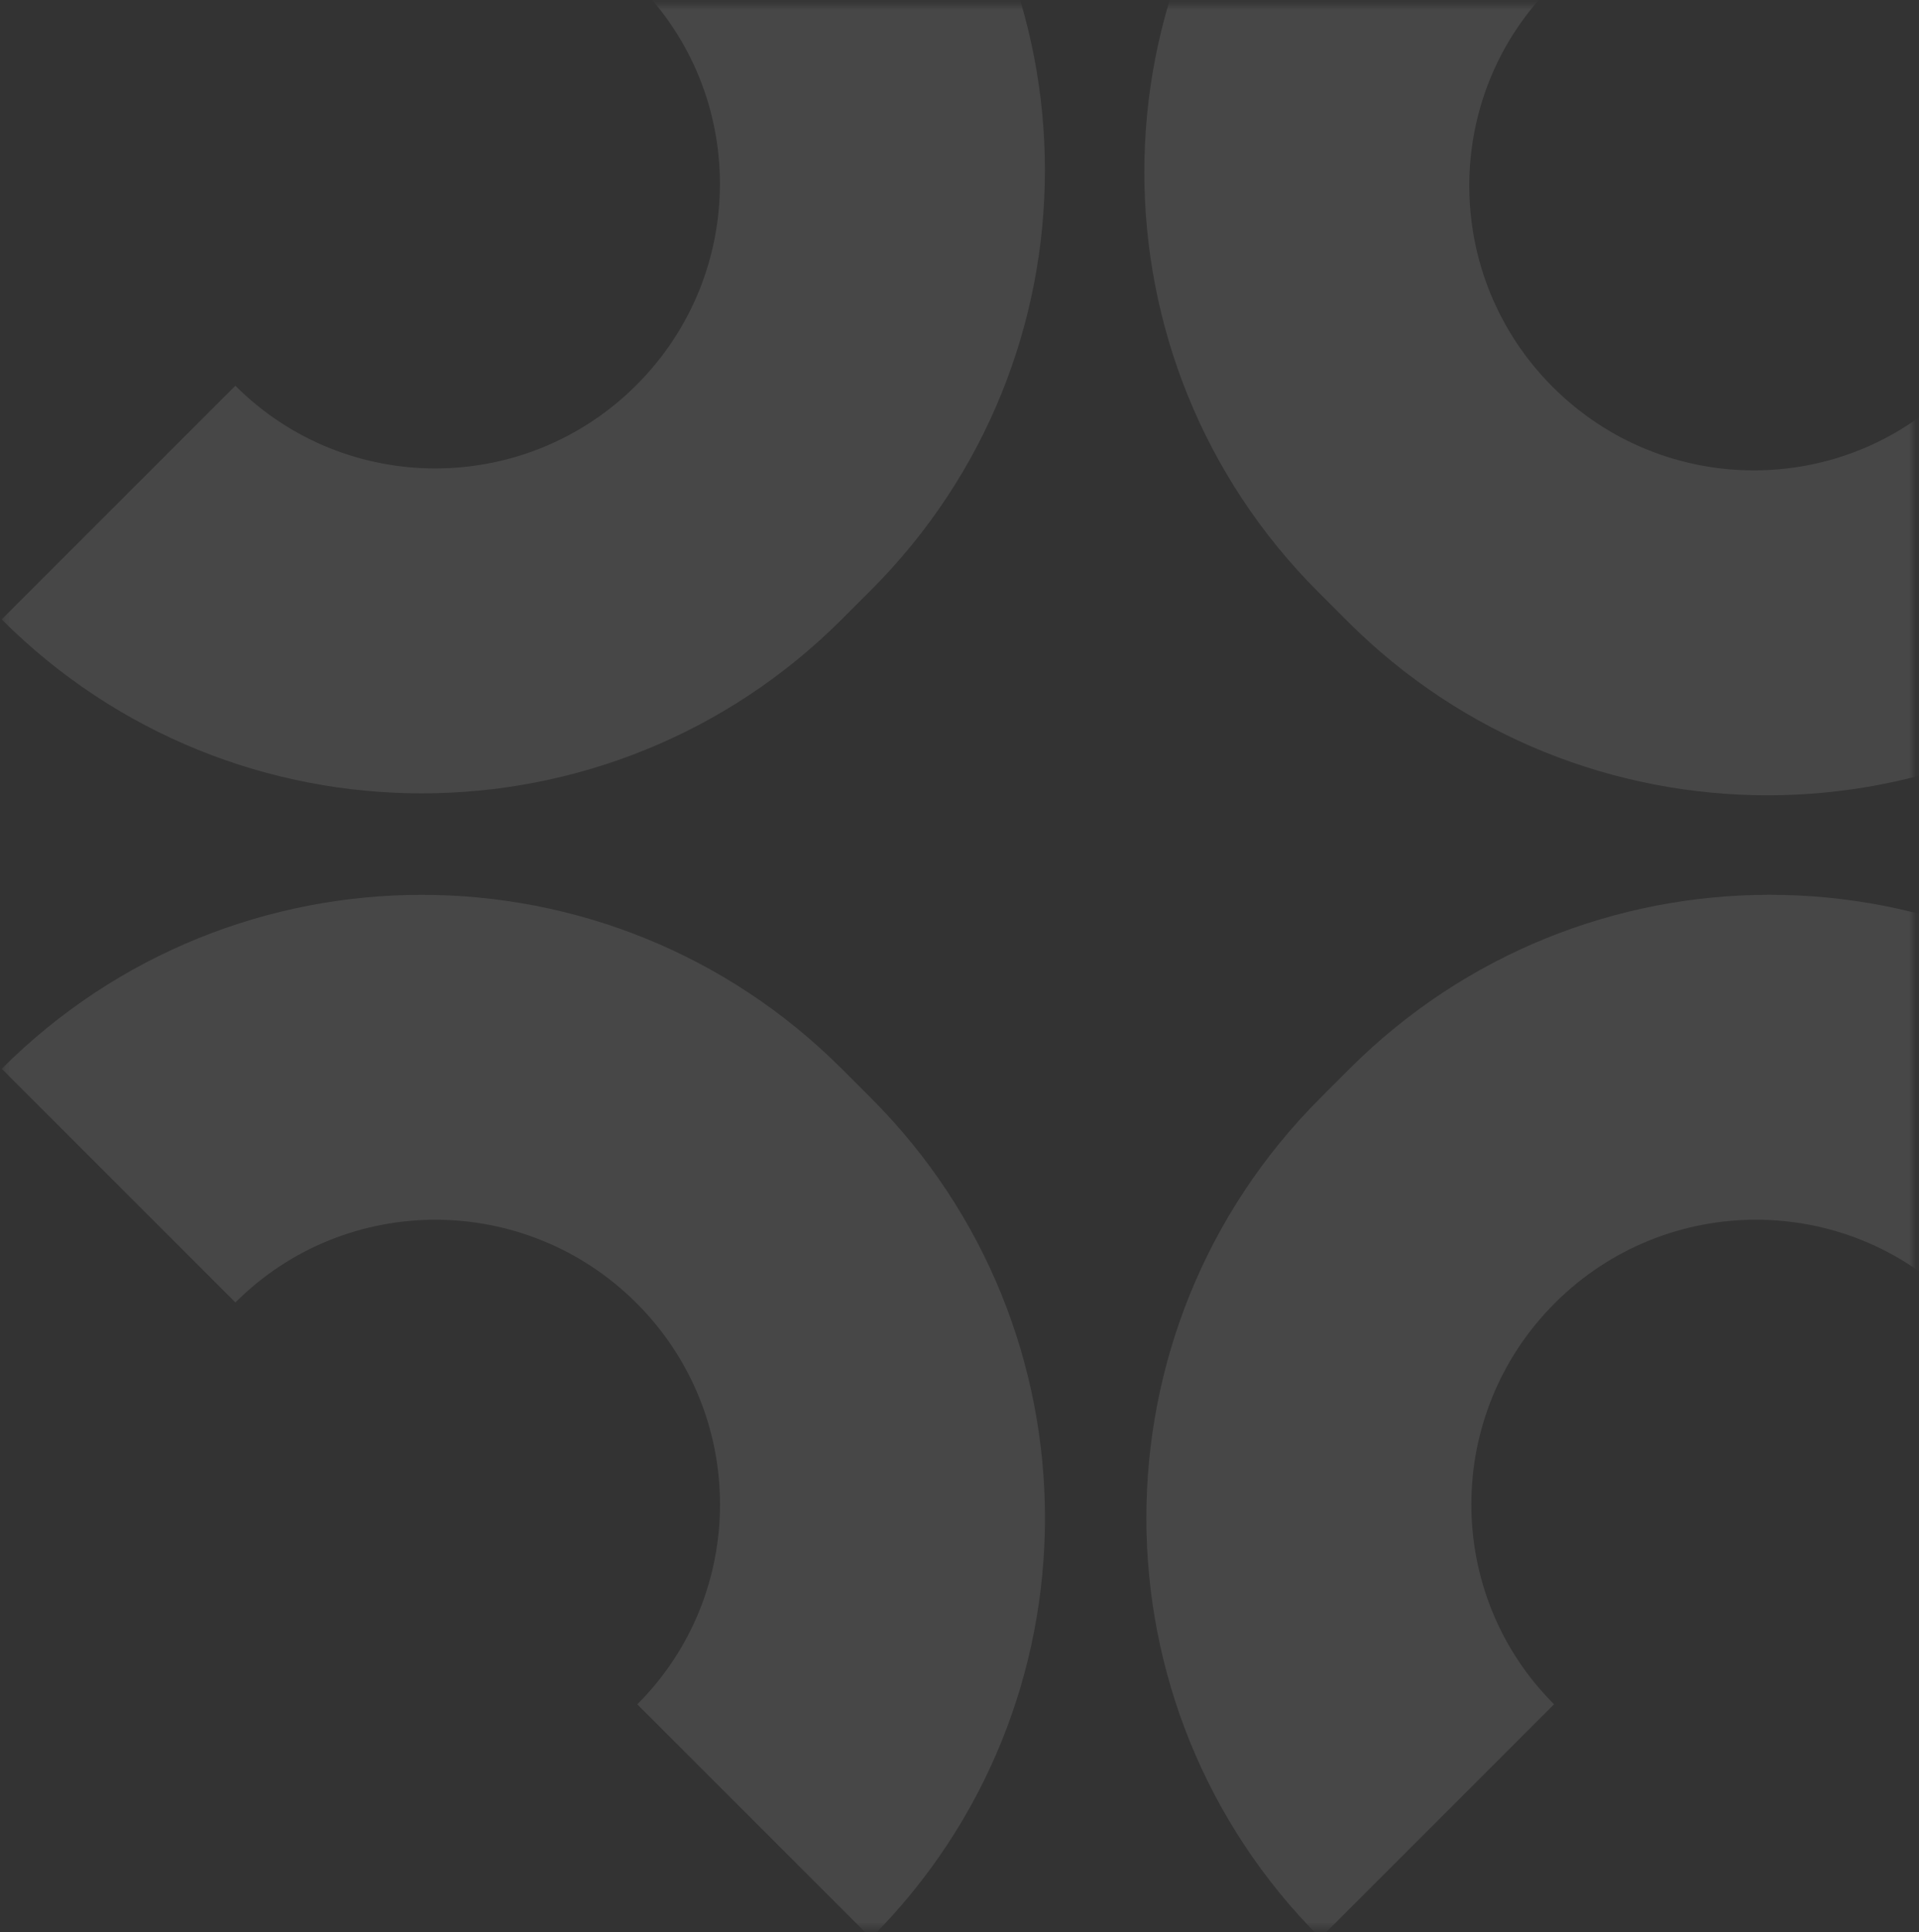
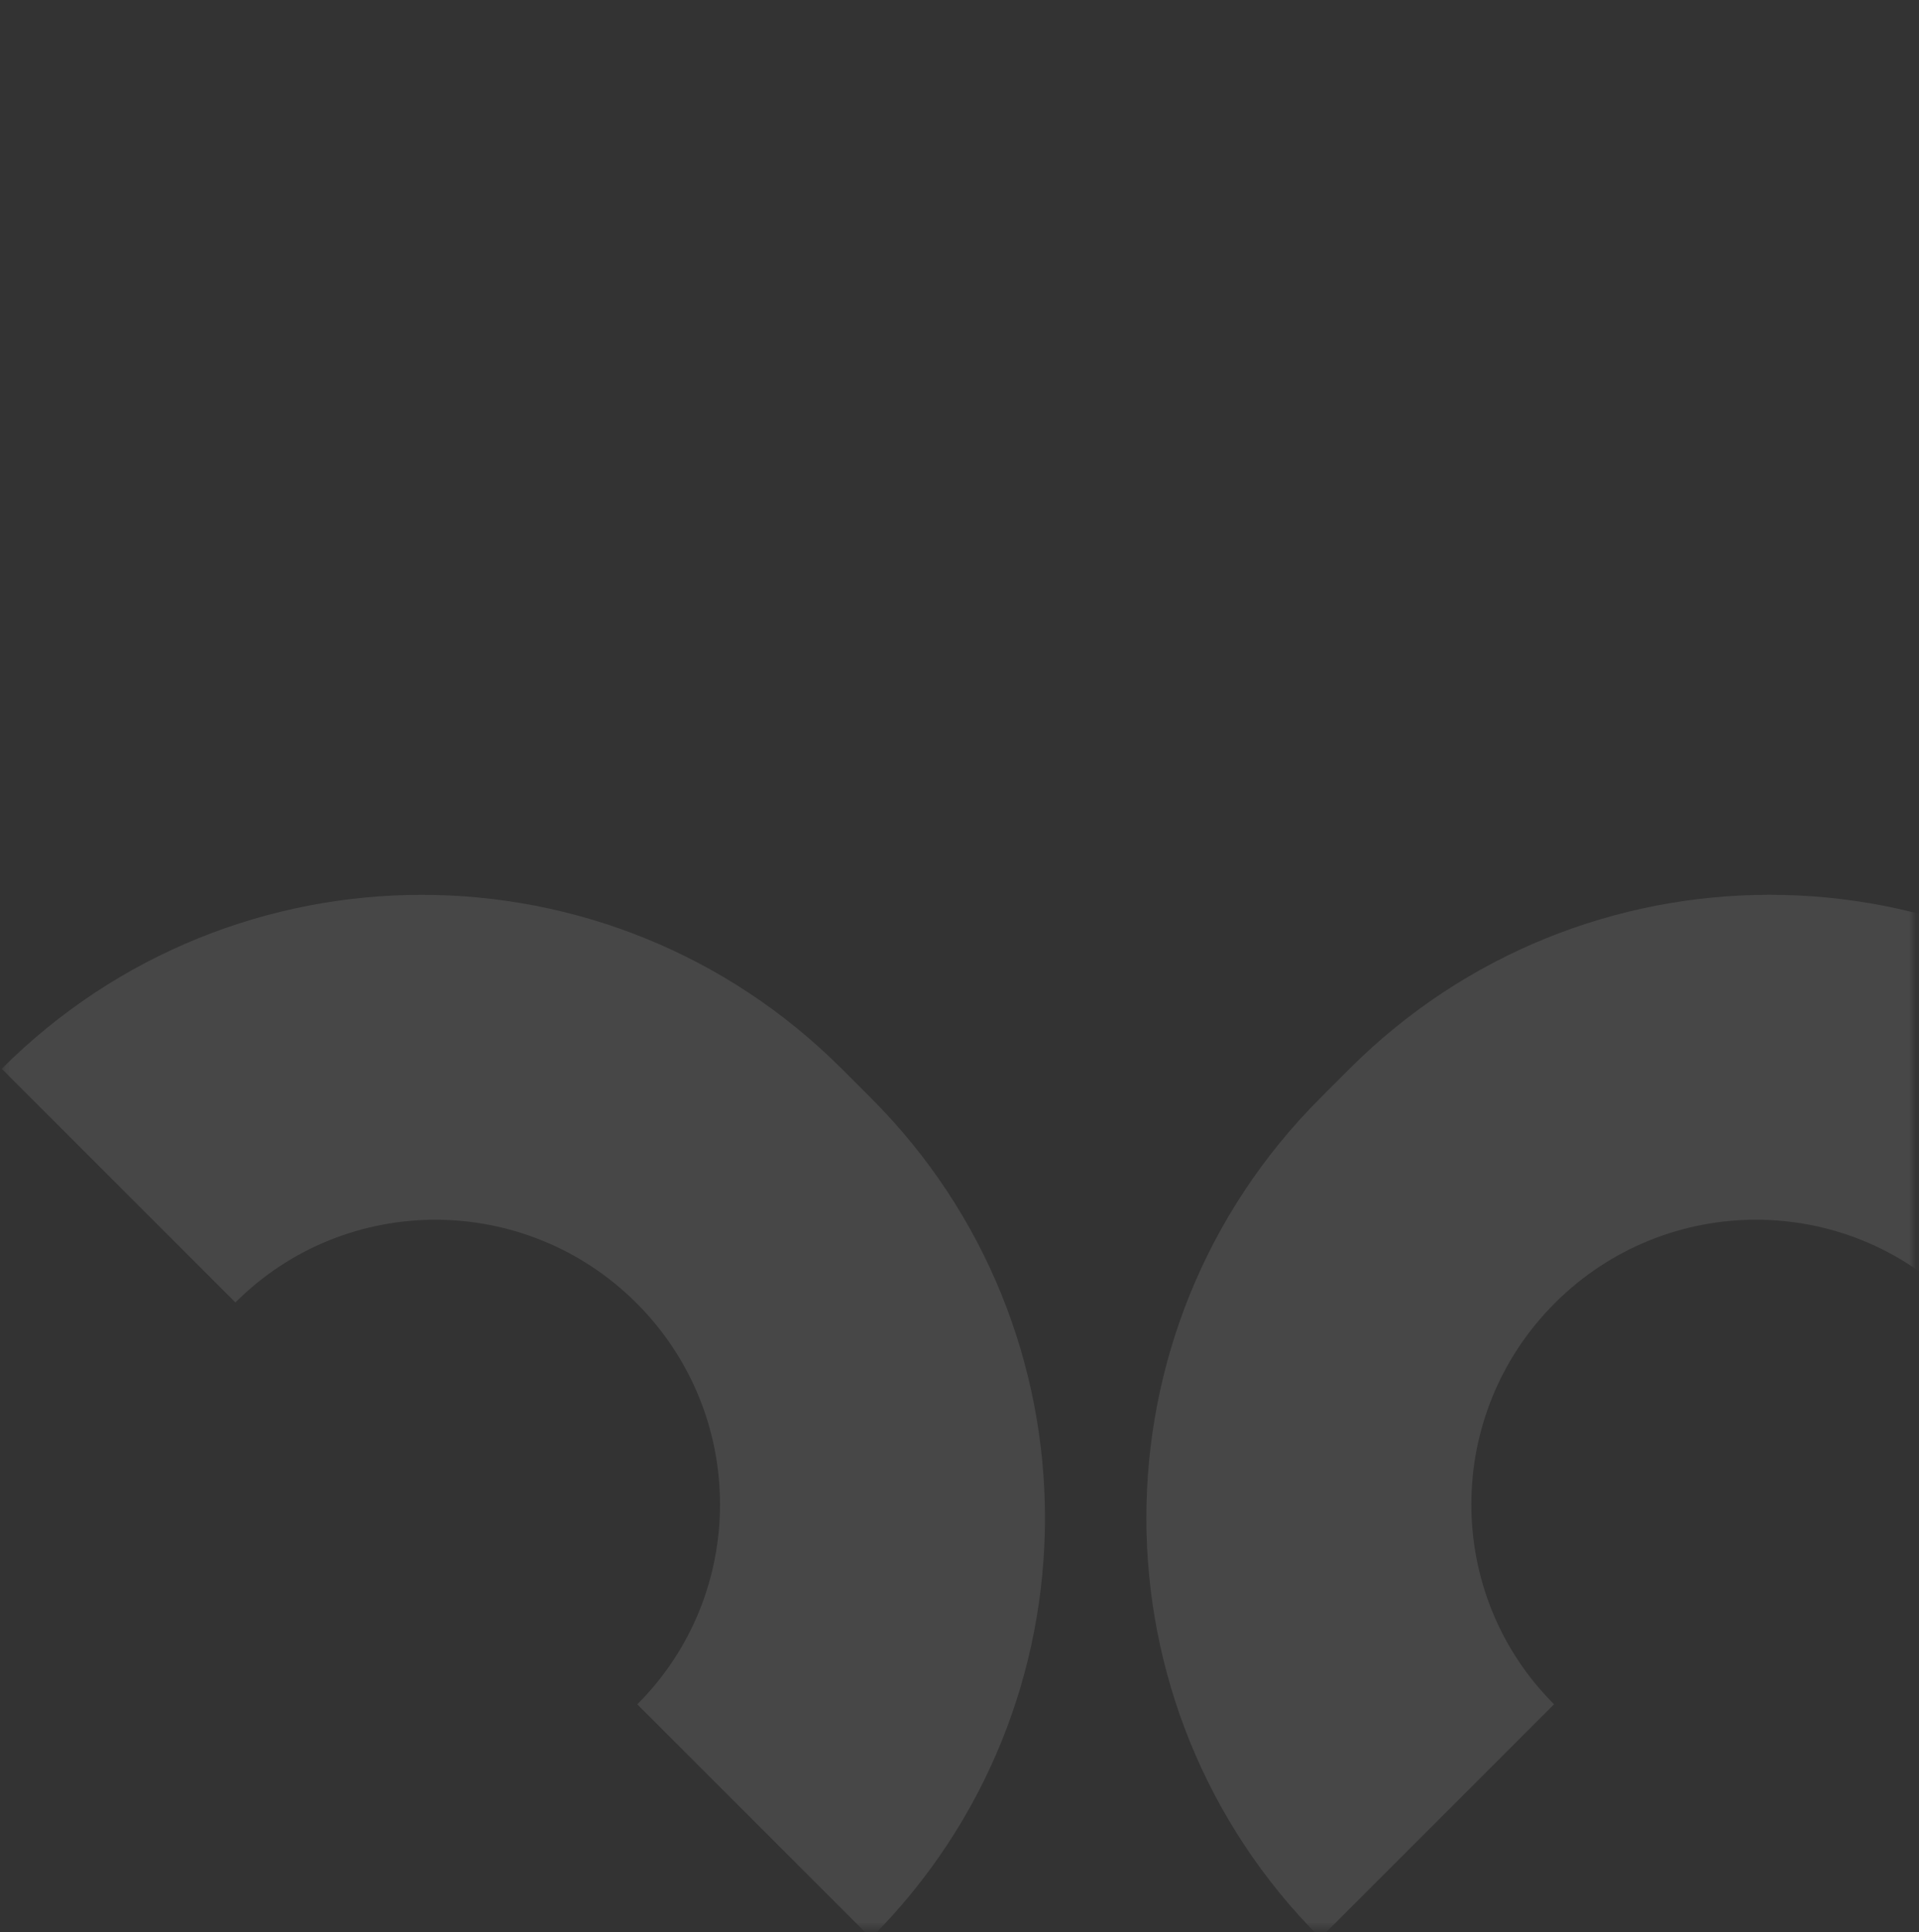
<svg xmlns="http://www.w3.org/2000/svg" width="294" height="296" viewBox="0 0 294 296" fill="none">
  <rect x="0" y="0" width="294" height="296" fill="#333333" stroke="none" />
  <mask id="mask0_906_1696" style="mask-type:alpha" maskUnits="userSpaceOnUse" x="0" y="0" width="294" height="296">
    <path d="M0.266 0.749H263.126C279.695 0.749 293.126 14.181 293.126 30.749V295.464H0.266V0.749Z" fill="#D9D9D9" />
  </mask>
  <g mask="url(#mask0_906_1696)">
-     <path fill-rule="evenodd" clip-rule="evenodd" d="M237.883 59.285C254.885 76.287 282.402 76.336 299.343 59.395C299.344 59.394 299.344 59.394 299.345 59.393L335.148 95.196C299.61 130.734 241.991 130.734 206.453 95.196L201.971 90.713C166.433 55.175 166.433 -2.443 201.971 -37.981L237.775 -2.177C237.775 -2.176 237.774 -2.176 237.773 -2.175C220.832 14.767 220.881 42.283 237.883 59.285Z" fill="white" fill-opacity="0.1" />
-     <path fill-rule="evenodd" clip-rule="evenodd" d="M36.056 59.099L0.256 94.899C35.794 130.437 93.413 130.437 128.951 94.899L133.433 90.417C168.971 54.879 168.971 -2.74 133.433 -38.278L97.626 -2.471C114.565 14.471 114.515 41.985 97.514 58.986C80.513 75.987 52.998 76.037 36.056 59.099Z" fill="white" fill-opacity="0.1" />
    <path fill-rule="evenodd" clip-rule="evenodd" d="M97.526 199.659C80.524 182.657 53.008 182.608 36.066 199.55C36.066 199.55 36.066 199.55 36.066 199.55L0.265 163.75C35.803 128.212 93.422 128.211 128.96 163.75L133.442 168.232C168.98 203.77 168.98 261.389 133.442 296.927L97.635 261.12C97.635 261.12 97.636 261.119 97.636 261.119C114.577 244.178 114.528 216.661 97.526 199.659Z" fill="white" fill-opacity="0.1" />
    <path fill-rule="evenodd" clip-rule="evenodd" d="M299.658 199.543L335.458 163.743C299.92 128.205 242.301 128.205 206.763 163.743L202.281 168.226C166.743 203.764 166.743 261.383 202.281 296.921L238.088 261.113C221.149 244.171 221.199 216.657 238.2 199.655C255.202 182.654 282.716 182.604 299.658 199.543Z" fill="white" fill-opacity="0.1" />
  </g>
</svg>